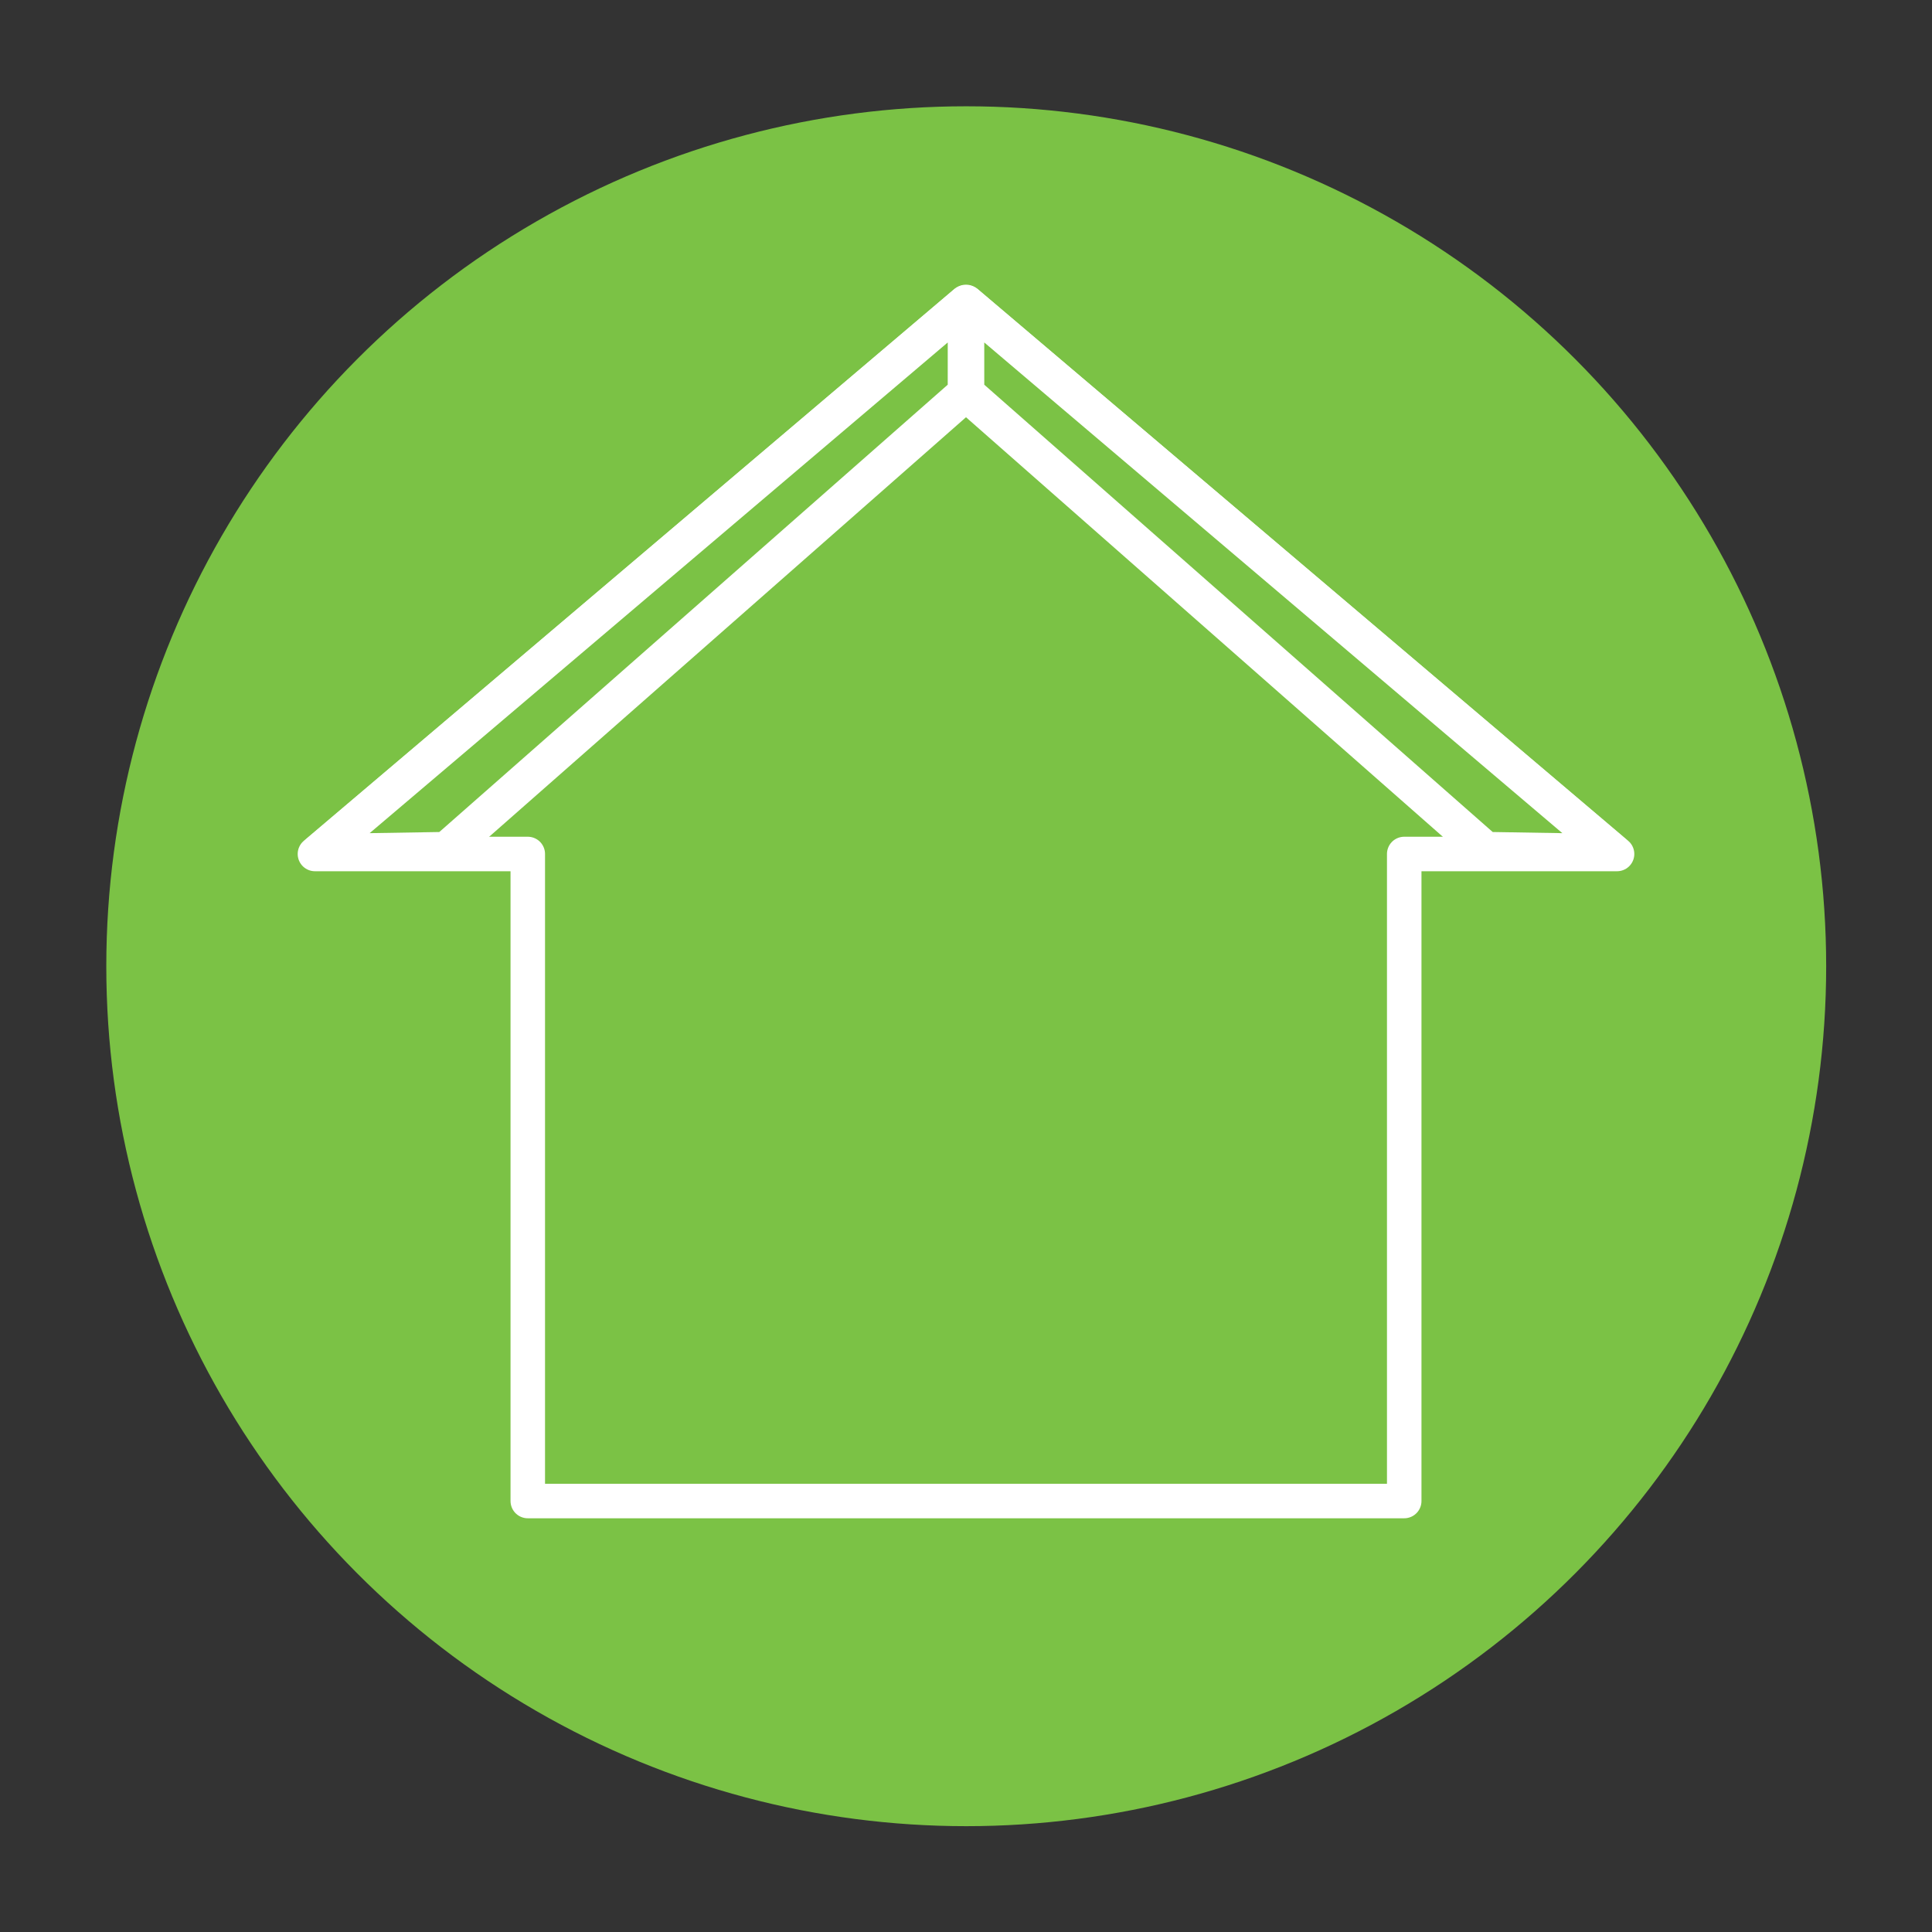
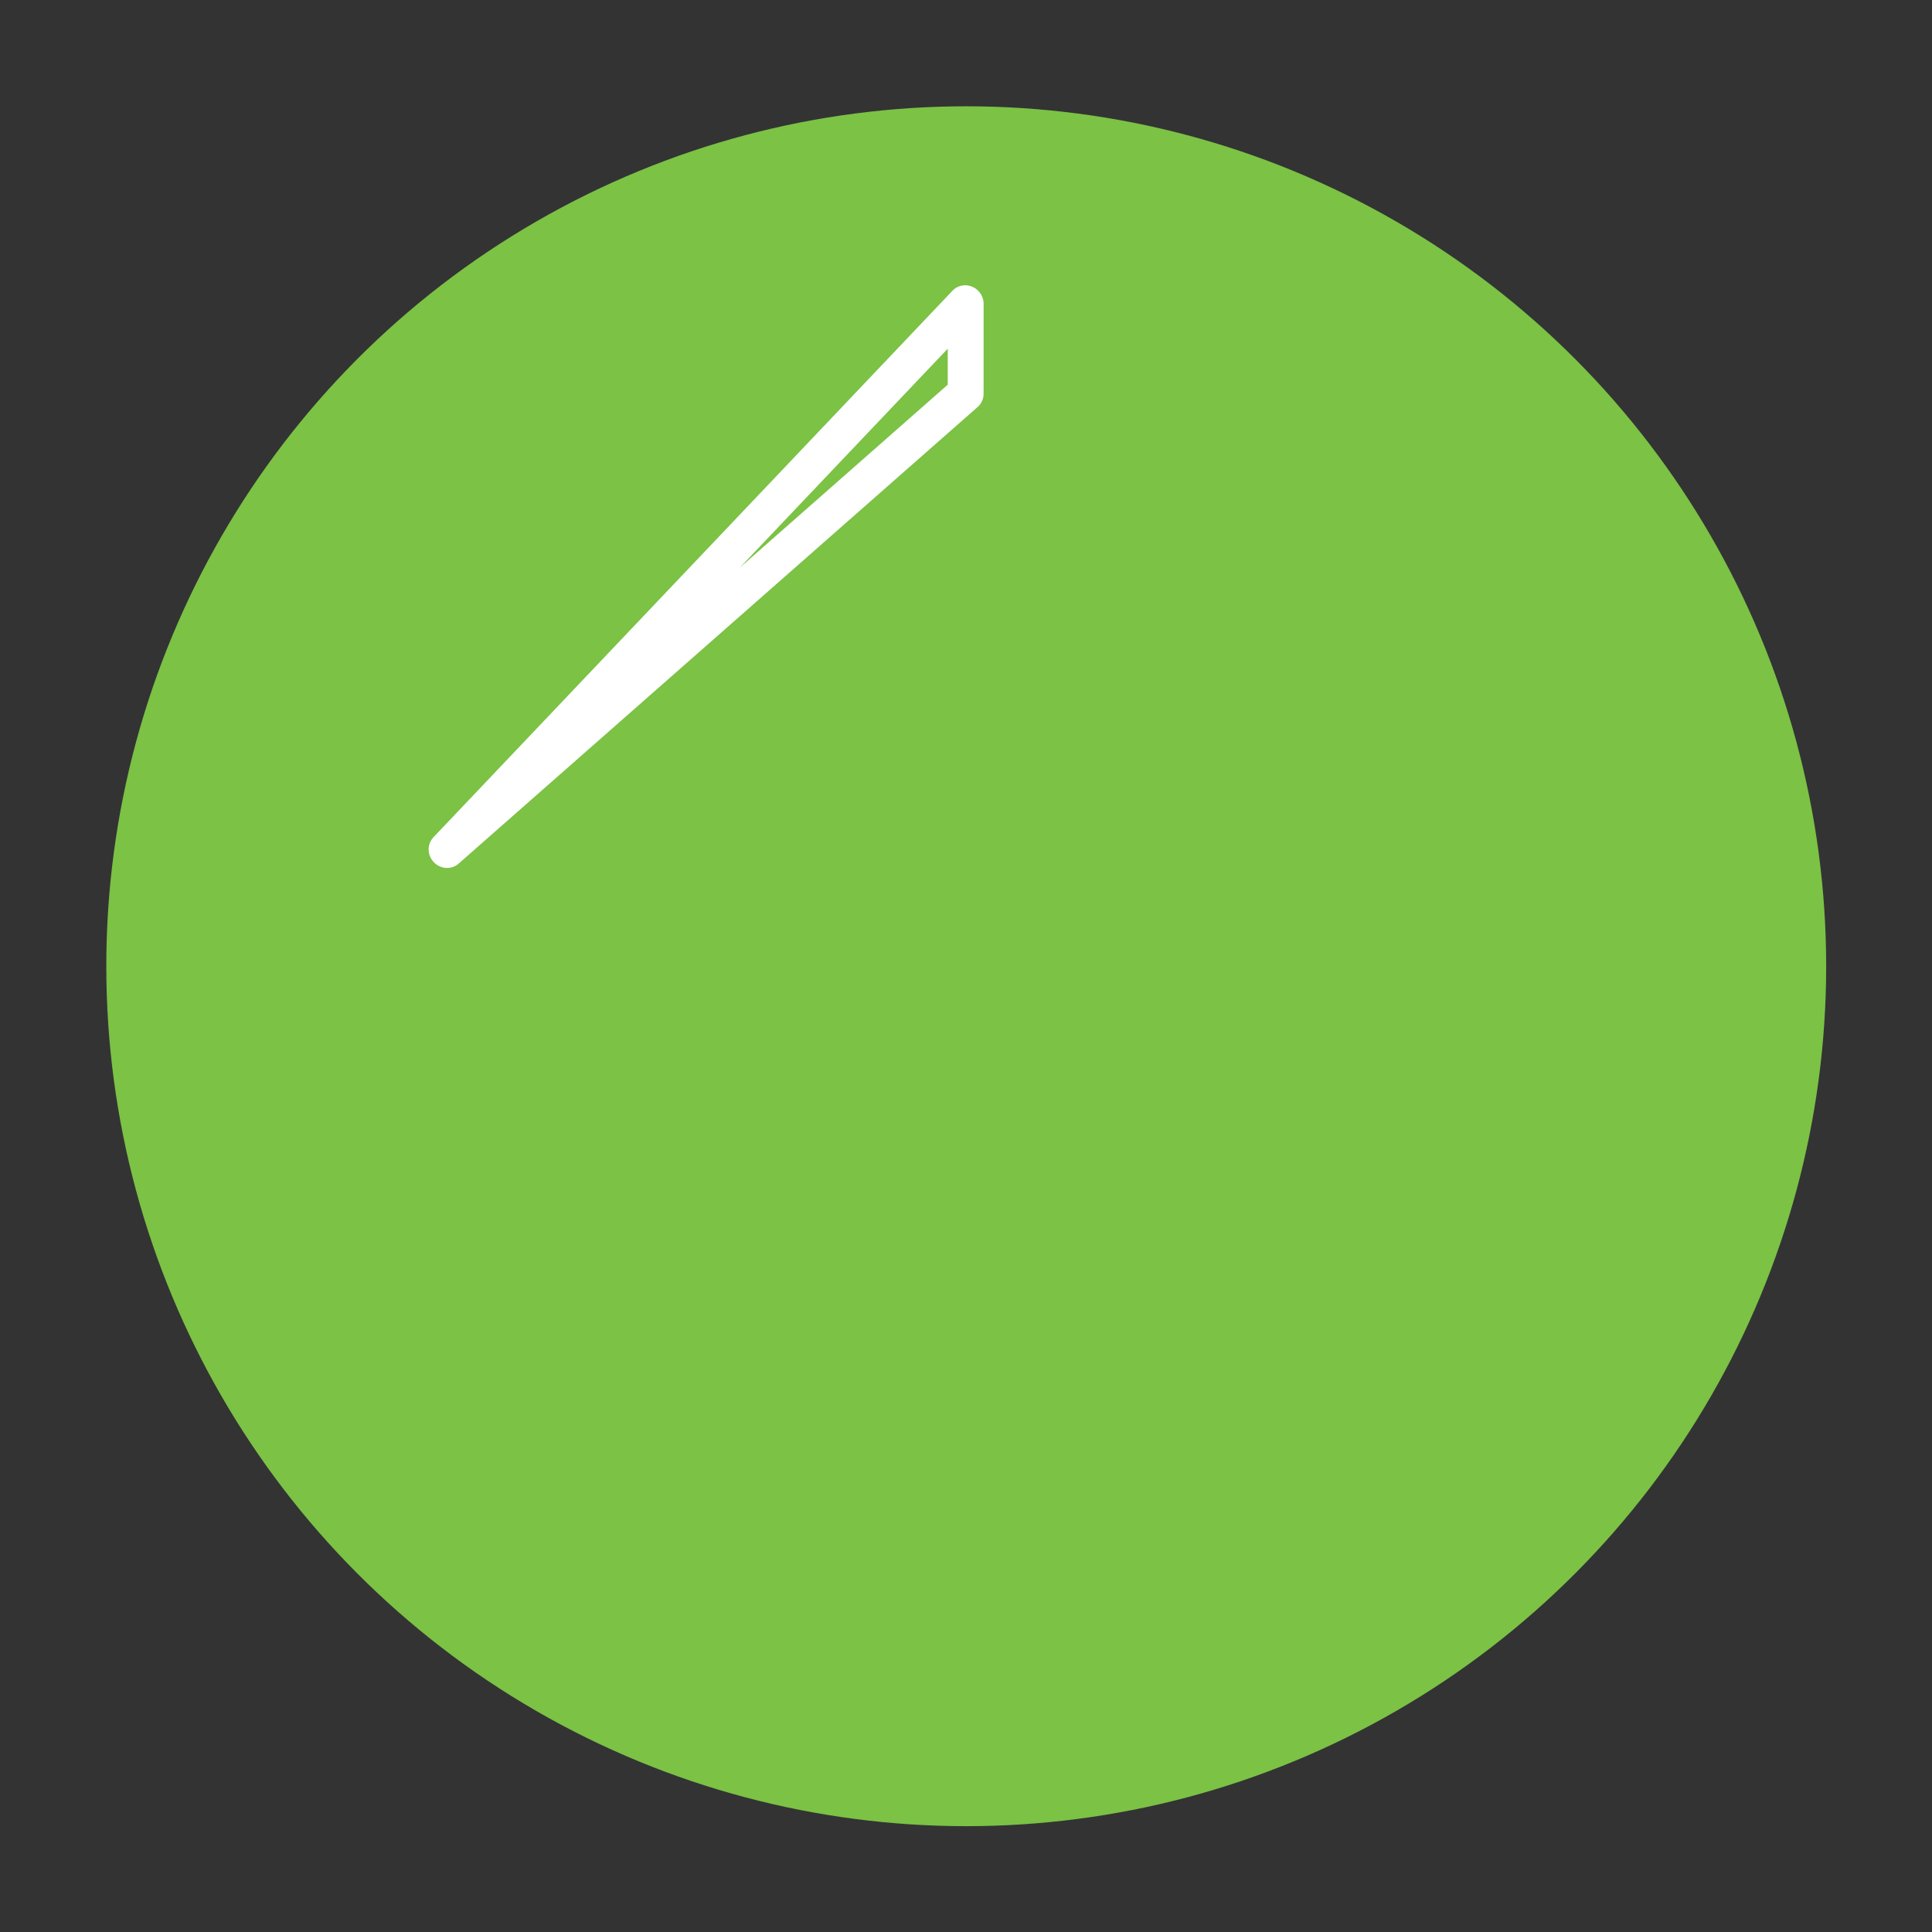
<svg xmlns="http://www.w3.org/2000/svg" xmlns:ns1="http://www.serif.com/" width="100%" height="100%" viewBox="0 0 252 252" version="1.1" xml:space="preserve" style="fill-rule:evenodd;clip-rule:evenodd;stroke-linecap:round;stroke-linejoin:round;stroke-miterlimit:1.5;">
  <rect x="0" y="0" width="252" height="252" fill="#333333" stroke="none" />
  <g id="Bg" transform="matrix(1.012,0,0,1.012,-3.303,0.184)">
    <circle cx="127.8" cy="124.354" r="110.836" style="fill:rgb(123,194,69);" />
  </g>
  <g id="Loft-Insulation" ns1:id="Loft Insulation">
-     <path d="M41.08,111.389L126,39.383L210.92,111.389L183.159,111.389L183.159,195.786L68.841,195.786L68.841,111.389L41.08,111.389Z" style="fill:none;stroke:white;stroke-width:4.5px;" />
    <g transform="matrix(1,0,0,1,0.137,0)">
      <g transform="matrix(0.651,0.759,-0.736,0.632,143.2,-74.715)">
-         <path d="M84.28,98.164L75.381,90.287L74.749,204.293L85.363,191.116L84.28,98.164Z" style="fill:none;stroke:white;stroke-width:4.76px;" />
+         <path d="M84.28,98.164L75.381,90.287L85.363,191.116L84.28,98.164Z" style="fill:none;stroke:white;stroke-width:4.76px;" />
      </g>
      <g transform="matrix(-0.651,0.759,0.736,0.632,108.526,-74.715)">
-         <path d="M84.28,98.164L75.381,90.287L74.749,204.293L85.363,191.116L84.28,98.164Z" style="fill:none;stroke:white;stroke-width:4.76px;" />
-       </g>
+         </g>
    </g>
  </g>
</svg>